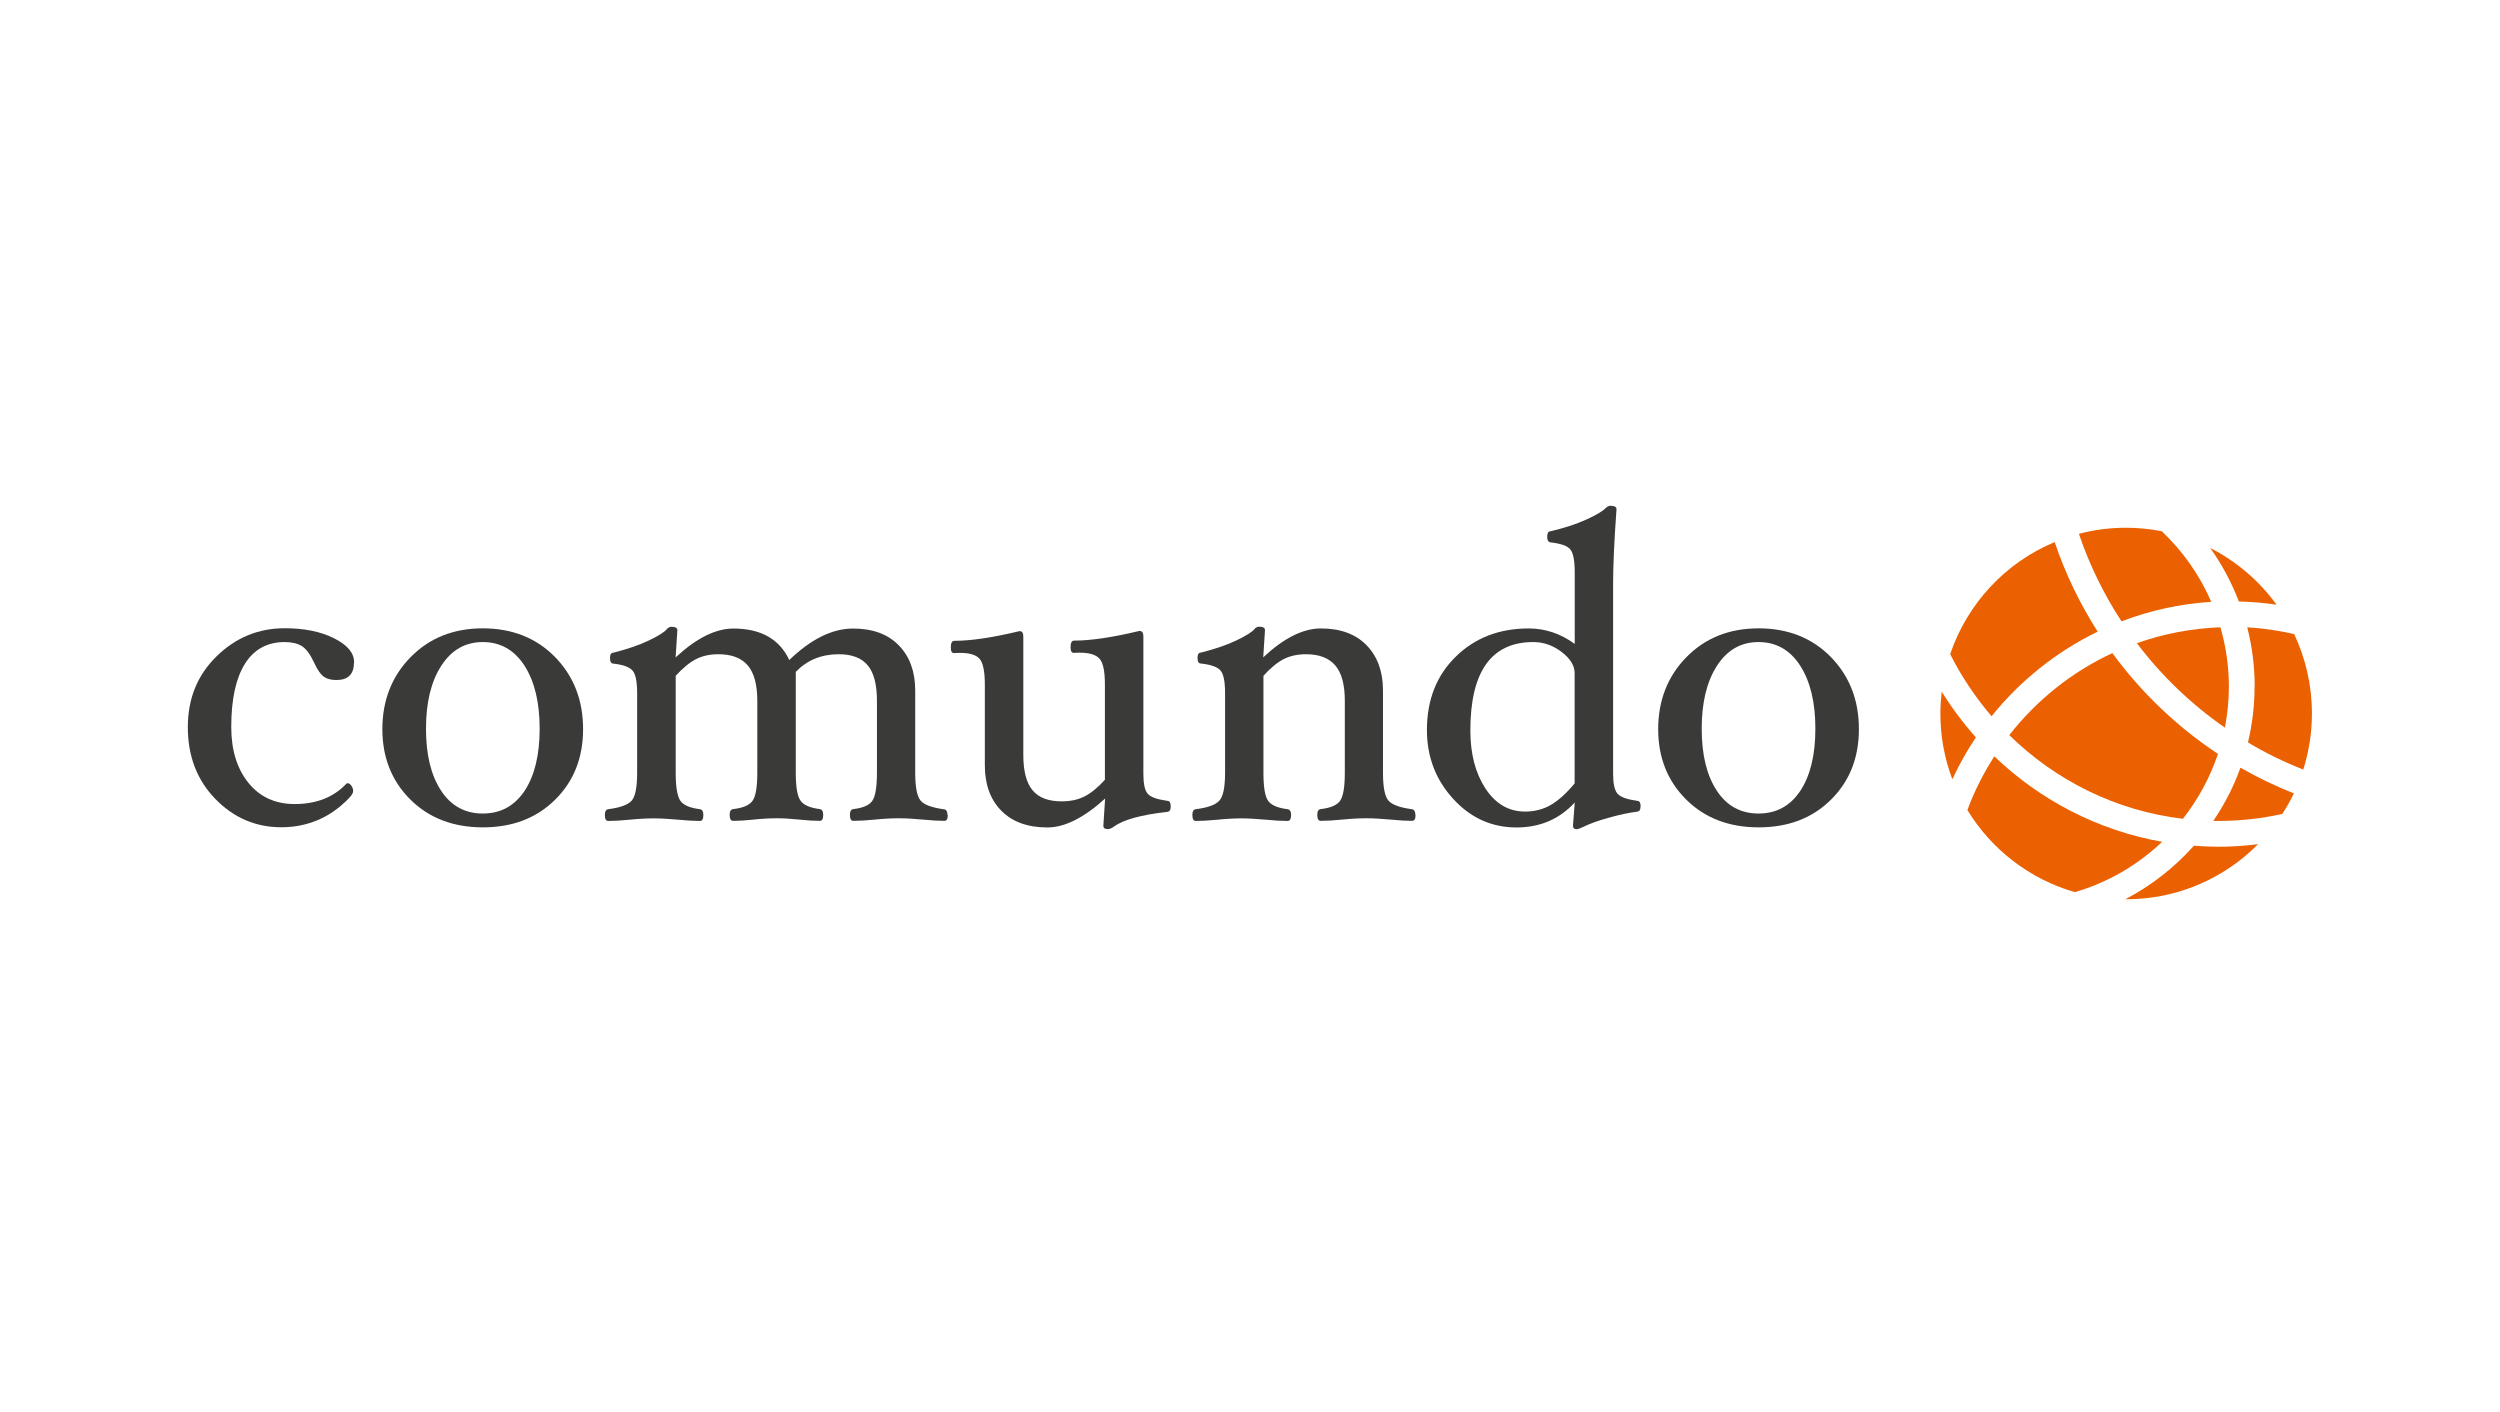
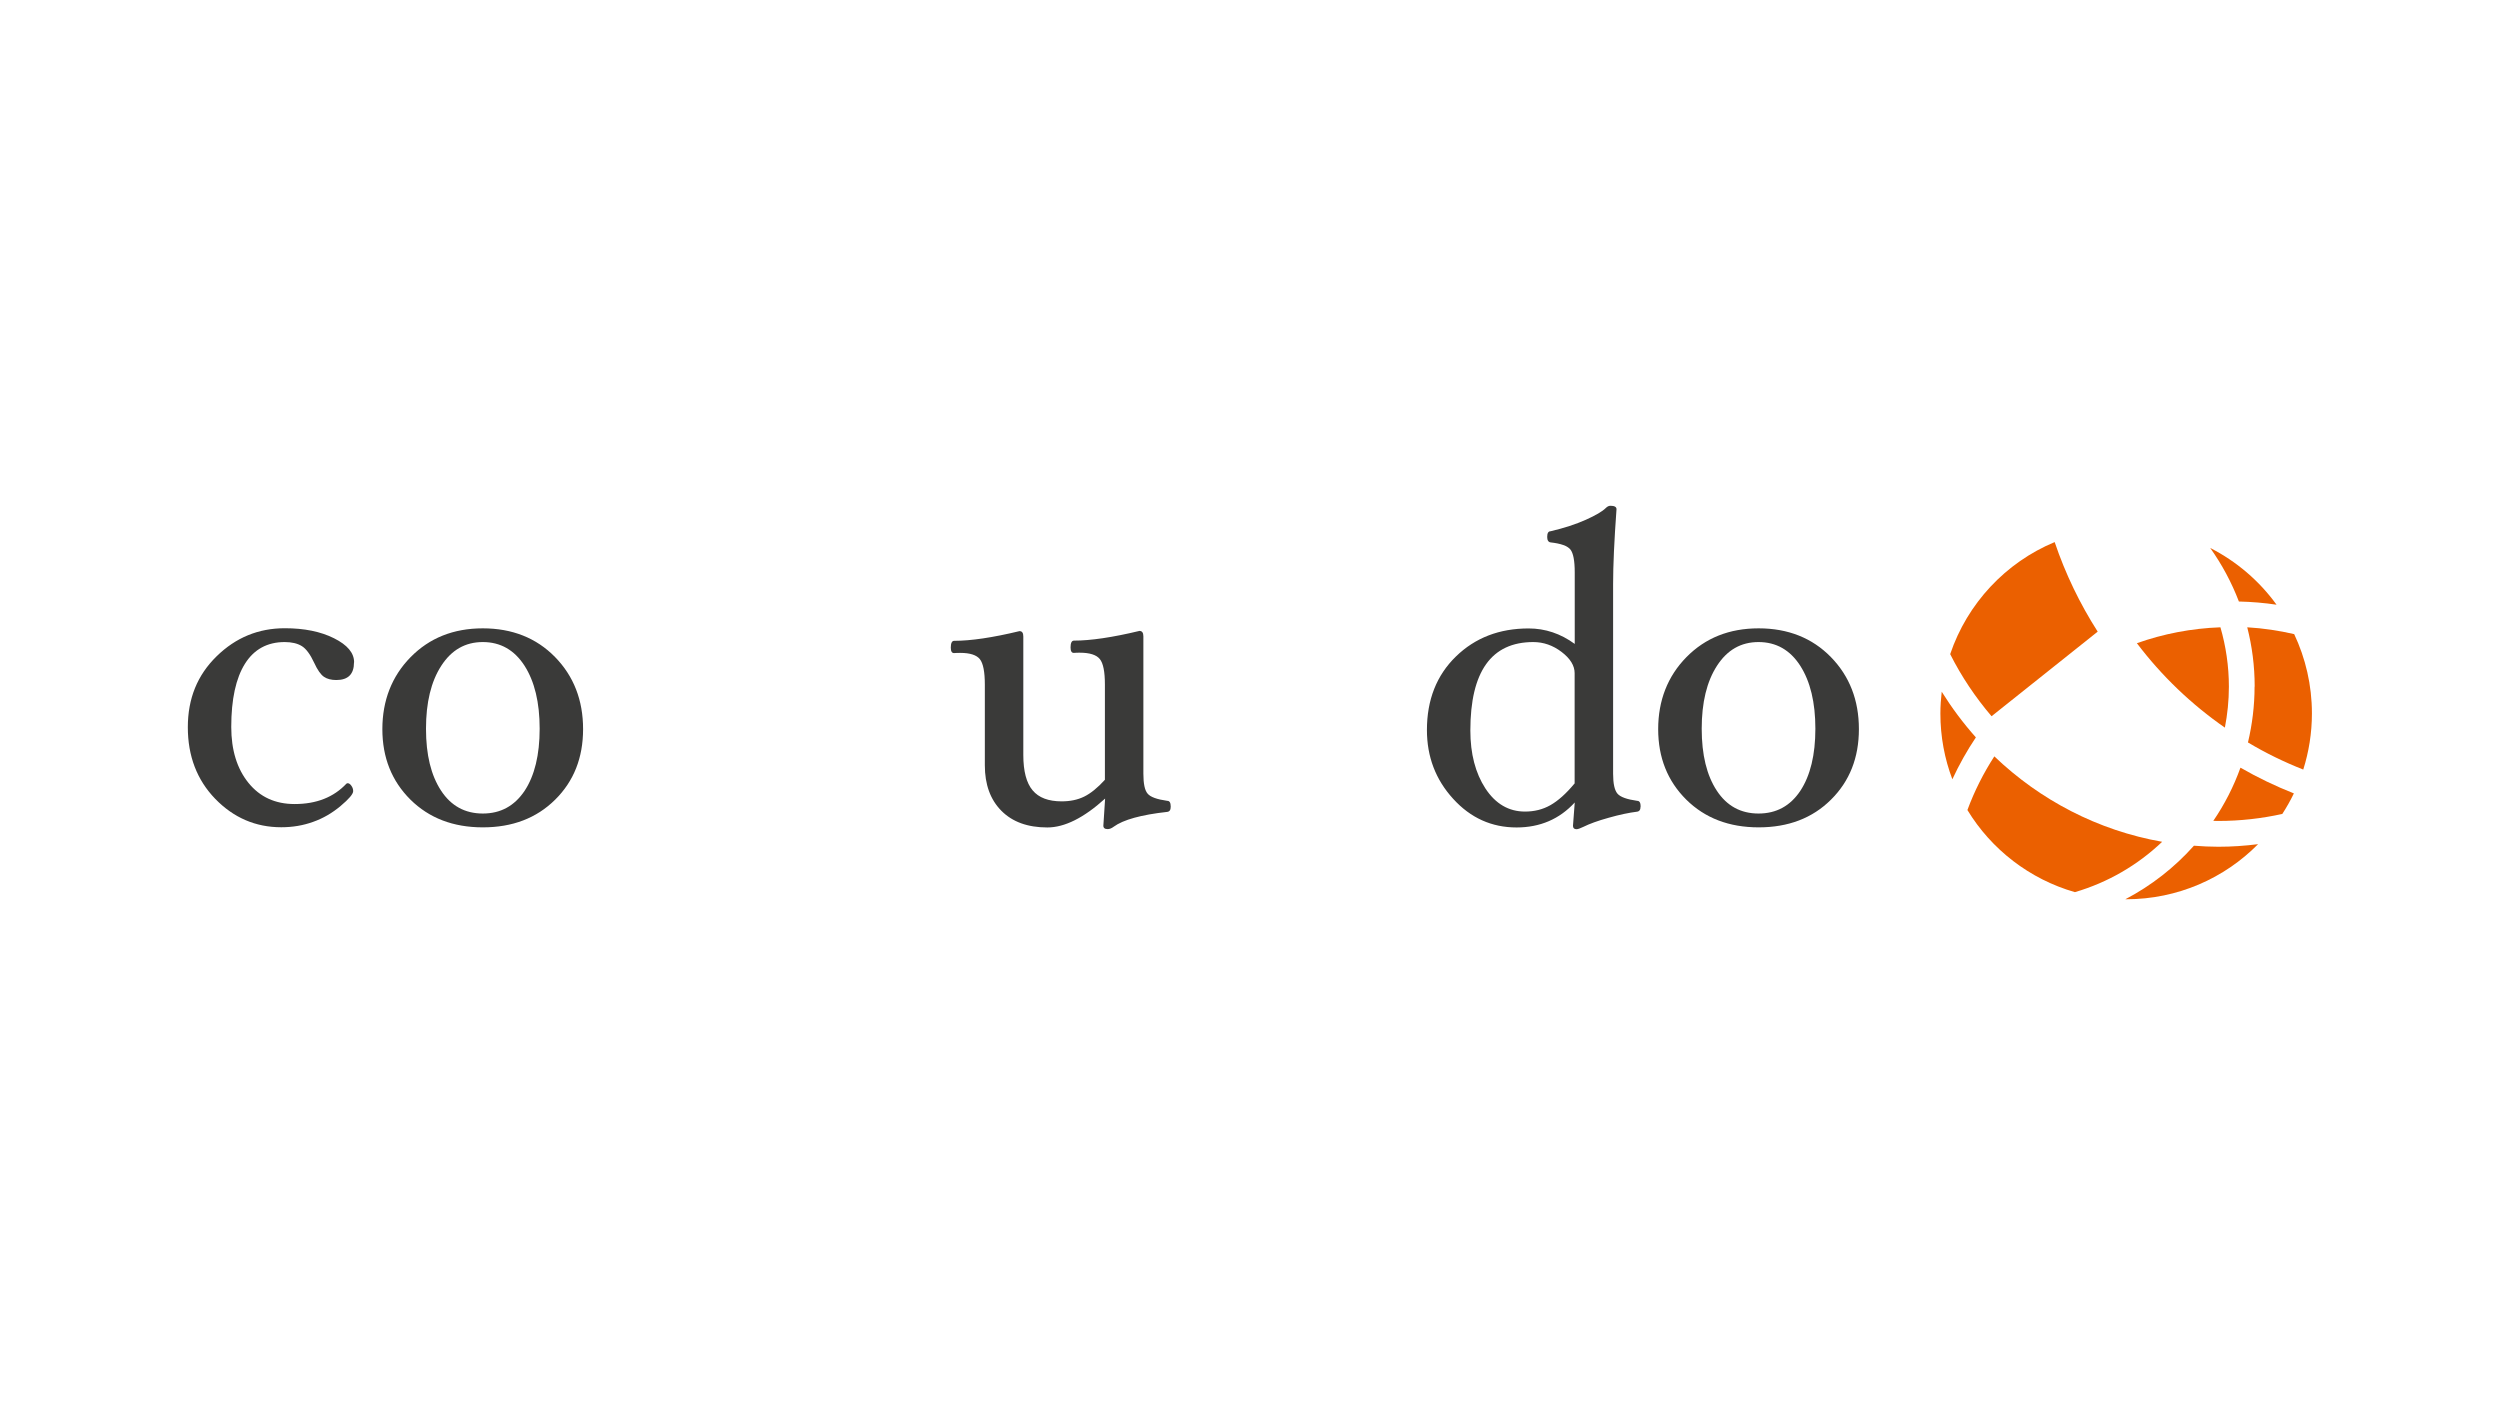
<svg xmlns="http://www.w3.org/2000/svg" width="200px" height="113px" viewBox="0 0 200 113" version="1.1" xml:space="preserve" style="fill-rule:evenodd;clip-rule:evenodd;stroke-linejoin:round;stroke-miterlimit:2;">
  <g transform="matrix(1,0,0,1,-1320,0)">
    <g id="comundo" transform="matrix(0.505,0,0,0.911,1370.87,-329.741)">
      <rect x="-100.71" y="361.863" width="395.92" height="123.459" style="fill:none;" />
      <g id="Comundo_de_.svg" transform="matrix(1.634,0,0,0.906,97.251,423.647)">
        <g transform="matrix(1,0,0,1,-102.965,-19.07)">
          <clipPath id="_clip1">
            <rect x="0" y="0" width="205.93" height="38.14" />
          </clipPath>
          <g clip-path="url(#_clip1)">
            <path d="M16.12,15.18C16.12,16.32 15.55,16.89 14.41,16.89C13.92,16.89 13.52,16.79 13.21,16.58C12.9,16.37 12.58,15.92 12.26,15.22C11.88,14.4 11.48,13.86 11.06,13.6C10.64,13.34 10.08,13.21 9.4,13.21C7.72,13.21 6.43,13.91 5.55,15.31C4.67,16.71 4.22,18.75 4.22,21.44C4.22,23.68 4.78,25.49 5.89,26.86C7,28.23 8.49,28.91 10.36,28.91C12.48,28.91 14.15,28.25 15.39,26.93L15.5,26.89C15.62,26.89 15.75,26.97 15.86,27.13C15.98,27.29 16.04,27.47 16.04,27.66C16.04,27.94 15.63,28.42 14.82,29.1C14.01,29.78 13.12,30.3 12.15,30.64C11.18,30.99 10.16,31.16 9.07,31.16C6.58,31.16 4.45,30.24 2.67,28.41C0.9,26.58 0.01,24.27 0.01,21.47C0.01,18.67 0.94,16.41 2.8,14.59C4.66,12.77 6.86,11.87 9.41,11.87C11.29,11.87 12.88,12.19 14.18,12.84C15.48,13.49 16.13,14.26 16.13,15.17" style="fill:#3a3a39;fill-rule:nonzero;" />
            <path d="M34.12,21.61C34.12,19.06 33.63,17.03 32.65,15.5C31.67,13.98 30.32,13.21 28.61,13.21C26.9,13.21 25.57,13.98 24.58,15.51C23.59,17.04 23.1,19.07 23.1,21.61C23.1,24.15 23.59,26.13 24.56,27.61C25.53,29.09 26.88,29.83 28.61,29.83C30.34,29.83 31.68,29.09 32.66,27.63C33.63,26.16 34.12,24.15 34.12,21.61M38.33,21.65C38.33,24.42 37.43,26.7 35.62,28.49C33.81,30.28 31.48,31.17 28.61,31.17C25.74,31.17 23.4,30.27 21.59,28.48C19.78,26.68 18.87,24.41 18.87,21.65C18.87,18.89 19.78,16.53 21.61,14.67C23.44,12.81 25.77,11.88 28.61,11.88C31.45,11.88 33.8,12.81 35.61,14.66C37.42,16.51 38.33,18.84 38.33,21.65" style="fill:#3a3a39;fill-rule:nonzero;" />
-             <path d="M73.69,29.96C73.69,30.35 73.58,30.54 73.36,30.54C72.8,30.54 72.12,30.5 71.31,30.42C70.42,30.34 69.63,30.29 68.94,30.29C68.25,30.29 67.48,30.33 66.59,30.42C65.79,30.5 65.1,30.54 64.53,30.54C64.31,30.54 64.2,30.35 64.2,29.96C64.2,29.61 64.31,29.43 64.53,29.4C65.48,29.29 66.09,29.02 66.38,28.58C66.67,28.15 66.82,27.24 66.82,25.87L66.82,18.9C66.82,17.33 66.52,16.18 65.93,15.47C65.33,14.75 64.4,14.39 63.12,14.39C61.44,14.39 60.05,14.96 58.95,16.1L58.95,25.87C58.95,27.25 59.1,28.15 59.41,28.58C59.71,29.01 60.34,29.28 61.28,29.4C61.5,29.43 61.61,29.62 61.61,29.96C61.61,30.35 61.5,30.54 61.28,30.54C60.72,30.54 60.07,30.5 59.33,30.42C58.52,30.34 57.78,30.29 57.11,30.29C56.44,30.29 55.65,30.33 54.83,30.42C54.09,30.5 53.44,30.54 52.88,30.54C52.66,30.54 52.54,30.35 52.54,29.96C52.54,29.61 52.65,29.43 52.88,29.4C53.84,29.29 54.47,29.02 54.77,28.58C55.07,28.15 55.22,27.24 55.22,25.87L55.22,18.9C55.22,17.34 54.91,16.2 54.3,15.48C53.69,14.76 52.74,14.39 51.45,14.39C50.64,14.39 49.93,14.54 49.31,14.85C48.69,15.16 48.02,15.7 47.31,16.48L47.31,25.88C47.31,27.26 47.46,28.16 47.76,28.59C48.06,29.02 48.69,29.29 49.66,29.41C49.88,29.44 49.99,29.63 49.99,29.97C49.99,30.36 49.88,30.55 49.66,30.55C49.09,30.55 48.4,30.51 47.58,30.43C46.68,30.35 45.88,30.3 45.2,30.3C44.52,30.3 43.71,30.34 42.82,30.43C42.03,30.51 41.34,30.55 40.77,30.55C40.55,30.55 40.44,30.36 40.44,29.97C40.44,29.62 40.55,29.44 40.77,29.41C41.95,29.26 42.71,28.97 43.06,28.56C43.4,28.14 43.57,27.25 43.57,25.89L43.57,18.18C43.57,17.07 43.43,16.34 43.14,15.99C42.85,15.64 42.23,15.41 41.27,15.3C41.05,15.3 40.94,15.12 40.94,14.75C40.94,14.41 41.05,14.24 41.27,14.24C42.64,13.89 43.79,13.5 44.7,13.06C45.62,12.62 46.19,12.26 46.43,11.98C46.57,11.81 46.72,11.73 46.89,11.73C47.28,11.73 47.47,11.84 47.47,12.07L47.3,14.7C49.31,12.83 51.18,11.9 52.91,11.9C55.56,11.9 57.37,12.92 58.32,14.95C60.43,12.92 62.49,11.9 64.5,11.9C66.4,11.9 67.88,12.44 68.94,13.53C70,14.62 70.53,16.08 70.53,17.91L70.53,25.89C70.53,27.25 70.7,28.15 71.04,28.56C71.38,28.98 72.14,29.26 73.33,29.42C73.55,29.45 73.66,29.64 73.66,29.98" style="fill:#3a3a39;fill-rule:nonzero;" />
            <path d="M95.3,29.18C95.3,29.48 95.19,29.64 94.97,29.67C92.44,29.95 90.7,30.43 89.77,31.11C89.57,31.26 89.38,31.34 89.19,31.34C88.91,31.34 88.77,31.23 88.77,31.01L88.94,28.38C86.88,30.25 85.01,31.18 83.34,31.18C81.43,31.18 79.95,30.64 78.88,29.56C77.81,28.48 77.28,27.01 77.28,25.16L77.28,17.34C77.28,16.1 77.12,15.28 76.8,14.87C76.48,14.47 75.85,14.26 74.9,14.26C74.72,14.26 74.52,14.26 74.29,14.28C74.08,14.28 73.98,14.1 73.98,13.75C73.98,13.31 74.09,13.09 74.31,13.09C75.92,13.09 78.03,12.78 80.64,12.15C80.89,12.15 81.01,12.32 81.01,12.67L81.01,24.15C81.01,25.72 81.31,26.87 81.91,27.58C82.51,28.3 83.45,28.65 84.73,28.65C85.55,28.65 86.28,28.5 86.91,28.19C87.54,27.88 88.21,27.34 88.92,26.56L88.92,17.32C88.92,16.09 88.76,15.27 88.43,14.86C88.1,14.45 87.45,14.24 86.48,14.24C86.31,14.24 86.12,14.24 85.9,14.26C85.69,14.26 85.59,14.08 85.59,13.73C85.59,13.29 85.7,13.07 85.92,13.07C87.53,13.07 89.65,12.76 92.27,12.13C92.52,12.13 92.65,12.3 92.65,12.65L92.65,25.97C92.65,26.93 92.78,27.58 93.06,27.9C93.33,28.23 93.97,28.46 94.97,28.6C95.19,28.6 95.3,28.78 95.3,29.15" style="fill:#3a3a39;fill-rule:nonzero;" />
-             <path d="M119.04,29.96C119.04,30.35 118.93,30.54 118.7,30.54C118.14,30.54 117.46,30.5 116.65,30.42C115.76,30.34 114.98,30.29 114.29,30.29C113.6,30.29 112.8,30.33 111.9,30.42C111.08,30.5 110.4,30.54 109.84,30.54C109.62,30.54 109.51,30.35 109.51,29.96C109.51,29.61 109.62,29.43 109.84,29.4C110.8,29.29 111.43,29.02 111.73,28.58C112.03,28.15 112.18,27.24 112.18,25.87L112.18,18.9C112.18,17.34 111.87,16.2 111.26,15.48C110.65,14.76 109.7,14.39 108.42,14.39C107.61,14.39 106.9,14.54 106.28,14.85C105.66,15.16 105,15.7 104.29,16.48L104.29,25.88C104.29,27.26 104.44,28.16 104.74,28.59C105.04,29.02 105.67,29.29 106.63,29.41C106.85,29.44 106.97,29.63 106.97,29.97C106.97,30.36 106.86,30.55 106.63,30.55C106.06,30.55 105.36,30.51 104.54,30.43C103.64,30.35 102.84,30.3 102.16,30.3C101.48,30.3 100.71,30.34 99.82,30.43C99,30.51 98.3,30.55 97.73,30.55C97.51,30.55 97.4,30.36 97.4,29.97C97.4,29.62 97.51,29.44 97.73,29.41C98.93,29.26 99.7,28.97 100.05,28.54C100.4,28.12 100.57,27.23 100.57,25.88L100.57,18.17C100.57,17.06 100.43,16.33 100.14,15.98C99.85,15.63 99.22,15.4 98.23,15.29C98.01,15.29 97.9,15.11 97.9,14.74C97.9,14.4 98.01,14.23 98.23,14.23C99.61,13.88 100.76,13.49 101.67,13.05C102.59,12.61 103.17,12.25 103.4,11.97C103.54,11.8 103.69,11.72 103.86,11.72C104.25,11.72 104.44,11.83 104.44,12.06L104.27,14.69C106.27,12.82 108.13,11.89 109.86,11.89C111.75,11.89 113.23,12.43 114.29,13.52C115.35,14.61 115.88,16.07 115.88,17.9L115.88,25.88C115.88,27.24 116.05,28.14 116.39,28.55C116.73,28.97 117.49,29.25 118.68,29.41C118.9,29.44 119.02,29.63 119.02,29.97" style="fill:#3a3a39;fill-rule:nonzero;" />
            <path d="M134.46,26.93L134.46,16.22C134.46,15.5 134.04,14.81 133.2,14.17C132.36,13.53 131.44,13.21 130.45,13.21C126.39,13.21 124.35,16.07 124.35,21.78C124.35,24.04 124.84,25.91 125.81,27.4C126.79,28.89 128.07,29.64 129.65,29.64C130.55,29.64 131.37,29.44 132.11,29.02C132.85,28.6 133.63,27.91 134.45,26.92M140.85,29.16C140.85,29.46 140.74,29.62 140.52,29.65C139.73,29.75 138.81,29.94 137.76,30.24C136.71,30.53 135.89,30.83 135.31,31.12C135,31.27 134.78,31.35 134.64,31.35C134.42,31.35 134.3,31.24 134.3,31.02L134.47,28.76C132.99,30.37 131.11,31.18 128.83,31.18C126.42,31.18 124.37,30.26 122.68,28.4C120.99,26.55 120.14,24.33 120.14,21.74C120.14,18.8 121.08,16.43 122.95,14.61C124.82,12.79 127.17,11.89 130,11.89C131.61,11.89 133.1,12.39 134.47,13.39L134.47,6.45C134.47,5.33 134.33,4.59 134.05,4.24C133.77,3.89 133.13,3.66 132.13,3.55C131.91,3.52 131.8,3.34 131.8,3.02C131.8,2.65 131.91,2.47 132.13,2.47C133.44,2.16 134.58,1.79 135.54,1.36C136.5,0.93 137.15,0.55 137.49,0.21C137.63,0.07 137.78,-0 137.93,-0C138.32,-0 138.52,0.11 138.52,0.33C138.3,3.36 138.19,5.78 138.19,7.59L138.19,25.97C138.19,26.93 138.33,27.57 138.61,27.9C138.89,28.23 139.53,28.46 140.53,28.6C140.75,28.6 140.86,28.79 140.86,29.15" style="fill:#3a3a39;fill-rule:nonzero;" />
            <path d="M157.8,21.61C157.8,19.06 157.31,17.03 156.33,15.5C155.35,13.98 154,13.21 152.29,13.21C150.58,13.21 149.25,13.98 148.26,15.51C147.27,17.04 146.78,19.07 146.78,21.61C146.78,24.15 147.27,26.13 148.24,27.61C149.21,29.09 150.56,29.83 152.29,29.83C154.02,29.83 155.37,29.09 156.34,27.63C157.31,26.16 157.8,24.15 157.8,21.61M162.02,21.65C162.02,24.42 161.12,26.7 159.31,28.49C157.51,30.28 155.17,31.17 152.3,31.17C149.43,31.17 147.09,30.27 145.28,28.48C143.47,26.68 142.56,24.41 142.56,21.65C142.56,18.89 143.47,16.53 145.3,14.67C147.13,12.81 149.46,11.88 152.3,11.88C155.14,11.88 157.49,12.81 159.3,14.66C161.11,16.51 162.02,18.84 162.02,21.65" style="fill:#3a3a39;fill-rule:nonzero;" />
            <path d="M202.51,9.59C200.84,7.28 198.63,5.39 196.08,4.09C197.21,5.68 198.15,7.42 198.86,9.28C200.1,9.31 201.32,9.41 202.51,9.59" style="fill:#eb6000;fill-rule:nonzero;" />
            <path d="M194.5,32.95C192.62,35.06 190.37,36.82 187.85,38.14L187.93,38.14C192.93,38.14 197.46,36.1 200.72,32.8C199.46,32.96 198.17,33.05 196.87,33.05C196.07,33.05 195.29,33.01 194.51,32.95" style="fill:#eb6000;fill-rule:nonzero;" />
            <path d="M200.38,17.53C200.38,19.4 200.15,21.21 199.74,22.94C201.44,23.96 203.23,24.83 205.1,25.57C205.64,23.86 205.94,22.03 205.94,20.13C205.94,17.38 205.32,14.77 204.22,12.44C202.74,12.1 201.23,11.87 199.67,11.78C200.14,13.62 200.39,15.54 200.39,17.52" style="fill:#eb6000;fill-rule:nonzero;" />
            <path d="M170.05,18.01C169.97,18.71 169.92,19.42 169.92,20.14C169.92,22.38 170.33,24.53 171.08,26.51C171.74,25.09 172.5,23.73 173.36,22.45C172.13,21.07 171.02,19.58 170.04,18.01" style="fill:#eb6000;fill-rule:nonzero;" />
            <path d="M175.15,24.29C174.1,25.91 173.22,27.65 172.54,29.49C174.86,33.31 178.57,36.19 182.96,37.45C186.17,36.51 189.06,34.82 191.42,32.57C185.18,31.47 179.57,28.52 175.15,24.29" style="fill:#eb6000;fill-rule:nonzero;" />
            <path d="M199.01,25.39C198.35,27.23 197.46,28.96 196.38,30.54C196.54,30.54 196.7,30.55 196.87,30.55C199,30.55 201.07,30.31 203.07,29.87C203.48,29.23 203.86,28.57 204.19,27.88C202.4,27.17 200.67,26.34 199.02,25.39" style="fill:#eb6000;fill-rule:nonzero;" />
-             <path d="M185.17,12.2C183.45,9.51 182.04,6.6 181,3.52C176.24,5.5 172.53,9.47 170.87,14.38C171.96,16.55 173.32,18.57 174.88,20.4C177.65,16.96 181.16,14.14 185.17,12.2" style="fill:#eb6000;fill-rule:nonzero;" />
-             <path d="M191.39,2.47C190.27,2.25 189.11,2.13 187.92,2.13C186.34,2.13 184.81,2.33 183.35,2.72C184.37,5.74 185.77,8.58 187.48,11.2C190.21,10.16 193.14,9.5 196.18,9.31C195.06,6.71 193.41,4.39 191.38,2.46" style="fill:#eb6000;fill-rule:nonzero;" />
-             <path d="M186.59,14.28C182.66,16.11 179.24,18.85 176.6,22.23C181.08,26.62 186.93,29.57 193.43,30.34C194.9,28.47 196.06,26.35 196.83,24.05C192.86,21.42 189.4,18.11 186.59,14.28" style="fill:#eb6000;fill-rule:nonzero;" />
+             <path d="M185.17,12.2C183.45,9.51 182.04,6.6 181,3.52C176.24,5.5 172.53,9.47 170.87,14.38C171.96,16.55 173.32,18.57 174.88,20.4" style="fill:#eb6000;fill-rule:nonzero;" />
            <path d="M197.5,21.51C197.75,20.22 197.89,18.89 197.89,17.54C197.89,15.54 197.6,13.61 197.07,11.78C194.24,11.88 191.51,12.42 188.97,13.32C191.36,16.48 194.25,19.25 197.51,21.51" style="fill:#eb6000;fill-rule:nonzero;" />
          </g>
        </g>
      </g>
    </g>
  </g>
</svg>